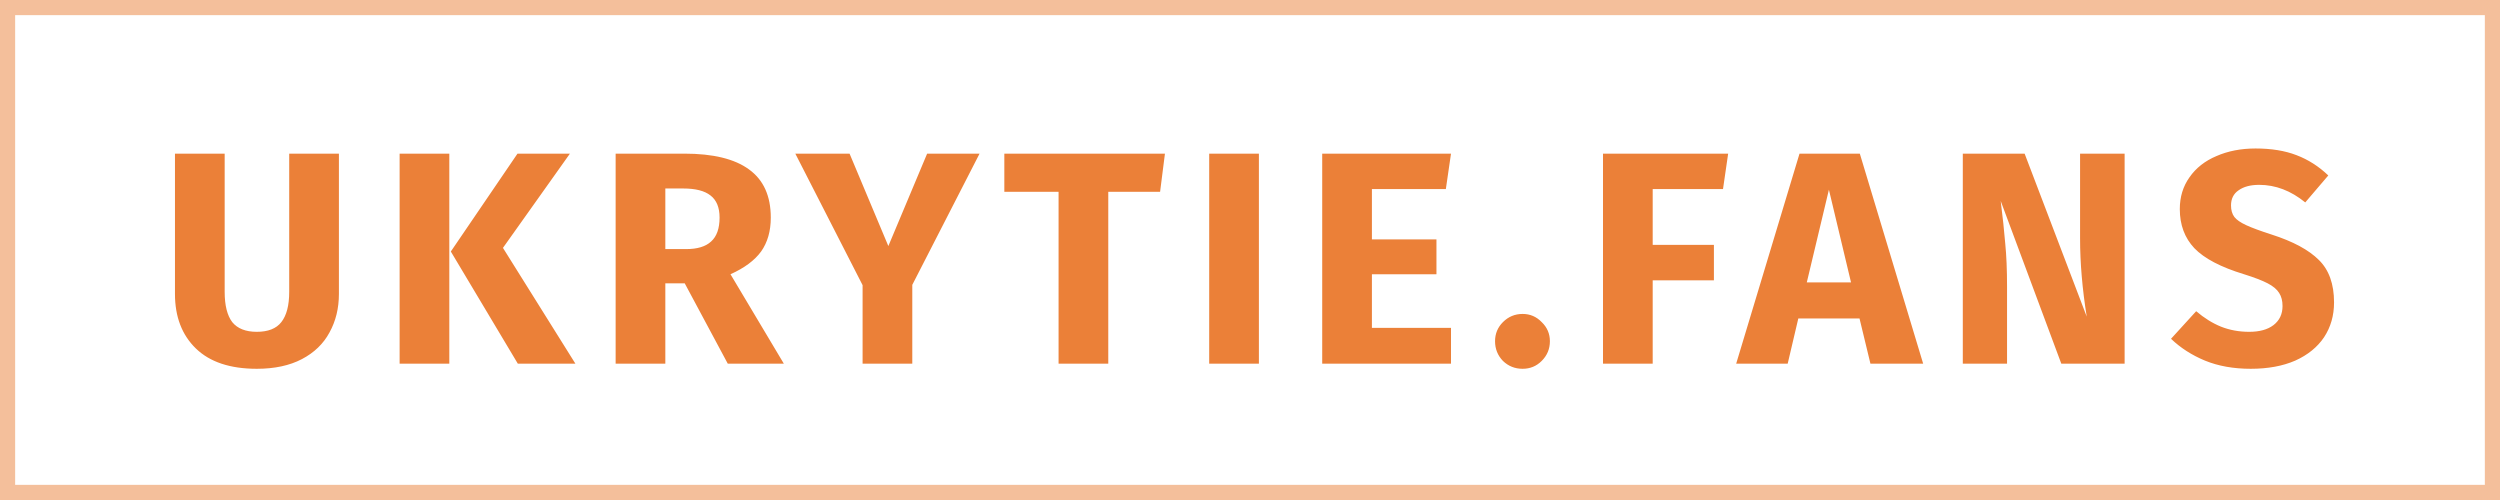
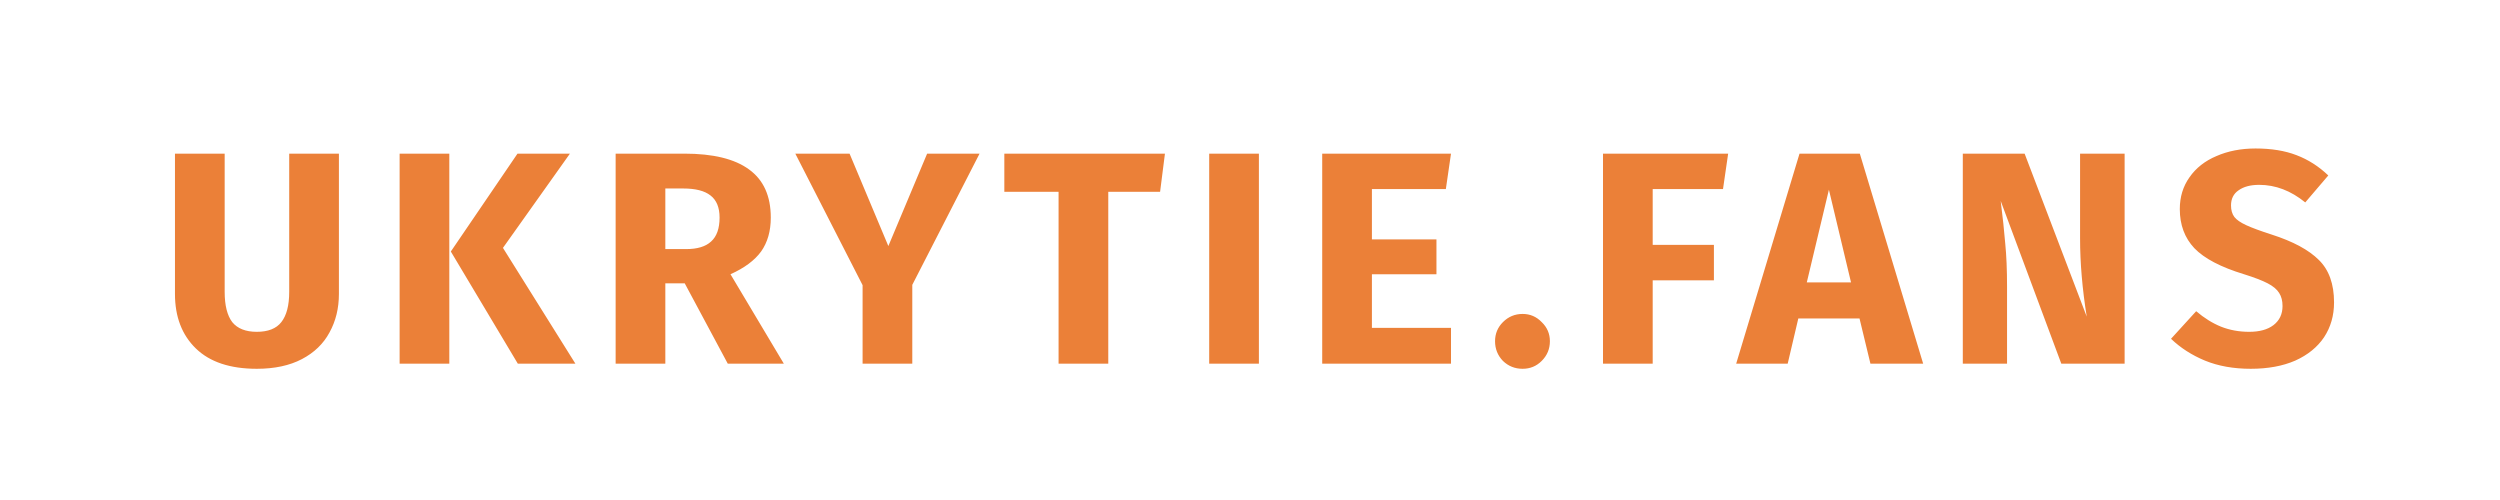
<svg xmlns="http://www.w3.org/2000/svg" width="165" height="33" viewBox="0 0 165 33" fill="none">
-   <rect opacity="0.5" x="0.5" y="0.5" width="164" height="32" stroke="#EB8038" />
  <path d="M22.368 19.4C22.368 20.347 22.161 21.193 21.748 21.94C21.348 22.687 20.741 23.273 19.928 23.7C19.115 24.127 18.121 24.34 16.948 24.34C15.188 24.34 13.848 23.893 12.928 23C12.008 22.107 11.548 20.907 11.548 19.4V10.14H14.828V19.26C14.828 20.153 14.995 20.82 15.328 21.26C15.675 21.687 16.215 21.9 16.948 21.9C17.695 21.9 18.235 21.687 18.568 21.26C18.915 20.82 19.088 20.153 19.088 19.26V10.14H22.368V19.4ZM29.655 10.14V24H26.375V10.14H29.655ZM37.615 10.14L33.195 16.36L37.975 24H34.175L29.755 16.6L34.155 10.14H37.615ZM45.192 18.7H43.912V24H40.632V10.14H45.172C47.065 10.14 48.485 10.487 49.432 11.18C50.392 11.873 50.872 12.933 50.872 14.36C50.872 15.253 50.658 16 50.232 16.6C49.805 17.187 49.132 17.687 48.212 18.1L51.732 24H48.032L45.192 18.7ZM43.912 16.44H45.292C46.025 16.44 46.572 16.273 46.932 15.94C47.305 15.607 47.492 15.08 47.492 14.36C47.492 13.693 47.292 13.207 46.892 12.9C46.505 12.593 45.905 12.44 45.092 12.44H43.912V16.44ZM64.651 10.14L60.211 18.8V24H56.931V18.82L52.491 10.14H56.071L58.631 16.24L61.191 10.14H64.651ZM76.886 10.14L76.566 12.66H73.146V24H69.866V12.66H66.286V10.14H76.886ZM83.087 10.14V24H79.807V10.14H83.087ZM95.766 10.14L95.426 12.48H90.546V15.8H94.806V18.1H90.546V21.64H95.766V24H87.266V10.14H95.766ZM100.493 20.72C100.987 20.72 101.407 20.9 101.753 21.26C102.113 21.607 102.293 22.027 102.293 22.52C102.293 23.027 102.113 23.46 101.753 23.82C101.407 24.167 100.987 24.34 100.493 24.34C99.987 24.34 99.553 24.167 99.193 23.82C98.847 23.46 98.673 23.027 98.673 22.52C98.673 22.027 98.847 21.607 99.193 21.26C99.553 20.9 99.987 20.72 100.493 20.72ZM105.798 24V10.14H114.058L113.718 12.48H109.078V16.16H113.118V18.5H109.078V24H105.798ZM123.448 24L122.728 21.02H118.688L117.988 24H114.588L118.768 10.14H122.748L126.928 24H123.448ZM119.248 18.64H122.168L120.708 12.52L119.248 18.64ZM140.225 24H136.045L132.045 13.26C132.178 14.313 132.278 15.247 132.345 16.06C132.425 16.86 132.465 17.813 132.465 18.92V24H129.545V10.14H133.625L137.725 20.9C137.432 19.073 137.285 17.353 137.285 15.74V10.14H140.225V24ZM148.867 9.8C149.907 9.8 150.807 9.947 151.567 10.24C152.34 10.533 153.04 10.98 153.667 11.58L152.147 13.36C151.2 12.587 150.187 12.2 149.107 12.2C148.533 12.2 148.08 12.32 147.747 12.56C147.413 12.787 147.247 13.12 147.247 13.56C147.247 13.867 147.32 14.12 147.467 14.32C147.613 14.507 147.873 14.687 148.247 14.86C148.62 15.033 149.18 15.24 149.927 15.48C151.34 15.933 152.38 16.493 153.047 17.16C153.713 17.813 154.047 18.747 154.047 19.96C154.047 20.827 153.827 21.593 153.387 22.26C152.947 22.913 152.313 23.427 151.487 23.8C150.66 24.16 149.68 24.34 148.547 24.34C147.413 24.34 146.407 24.16 145.527 23.8C144.66 23.44 143.913 22.96 143.287 22.36L144.947 20.54C145.48 20.993 146.027 21.333 146.587 21.56C147.16 21.787 147.78 21.9 148.447 21.9C149.127 21.9 149.66 21.753 150.047 21.46C150.447 21.153 150.647 20.733 150.647 20.2C150.647 19.853 150.573 19.567 150.427 19.34C150.28 19.1 150.027 18.887 149.667 18.7C149.307 18.513 148.787 18.313 148.107 18.1C146.573 17.633 145.48 17.06 144.827 16.38C144.187 15.7 143.867 14.84 143.867 13.8C143.867 13 144.08 12.3 144.507 11.7C144.933 11.087 145.527 10.62 146.287 10.3C147.047 9.967 147.907 9.8 148.867 9.8Z" fill="#EB8038" />
</svg>